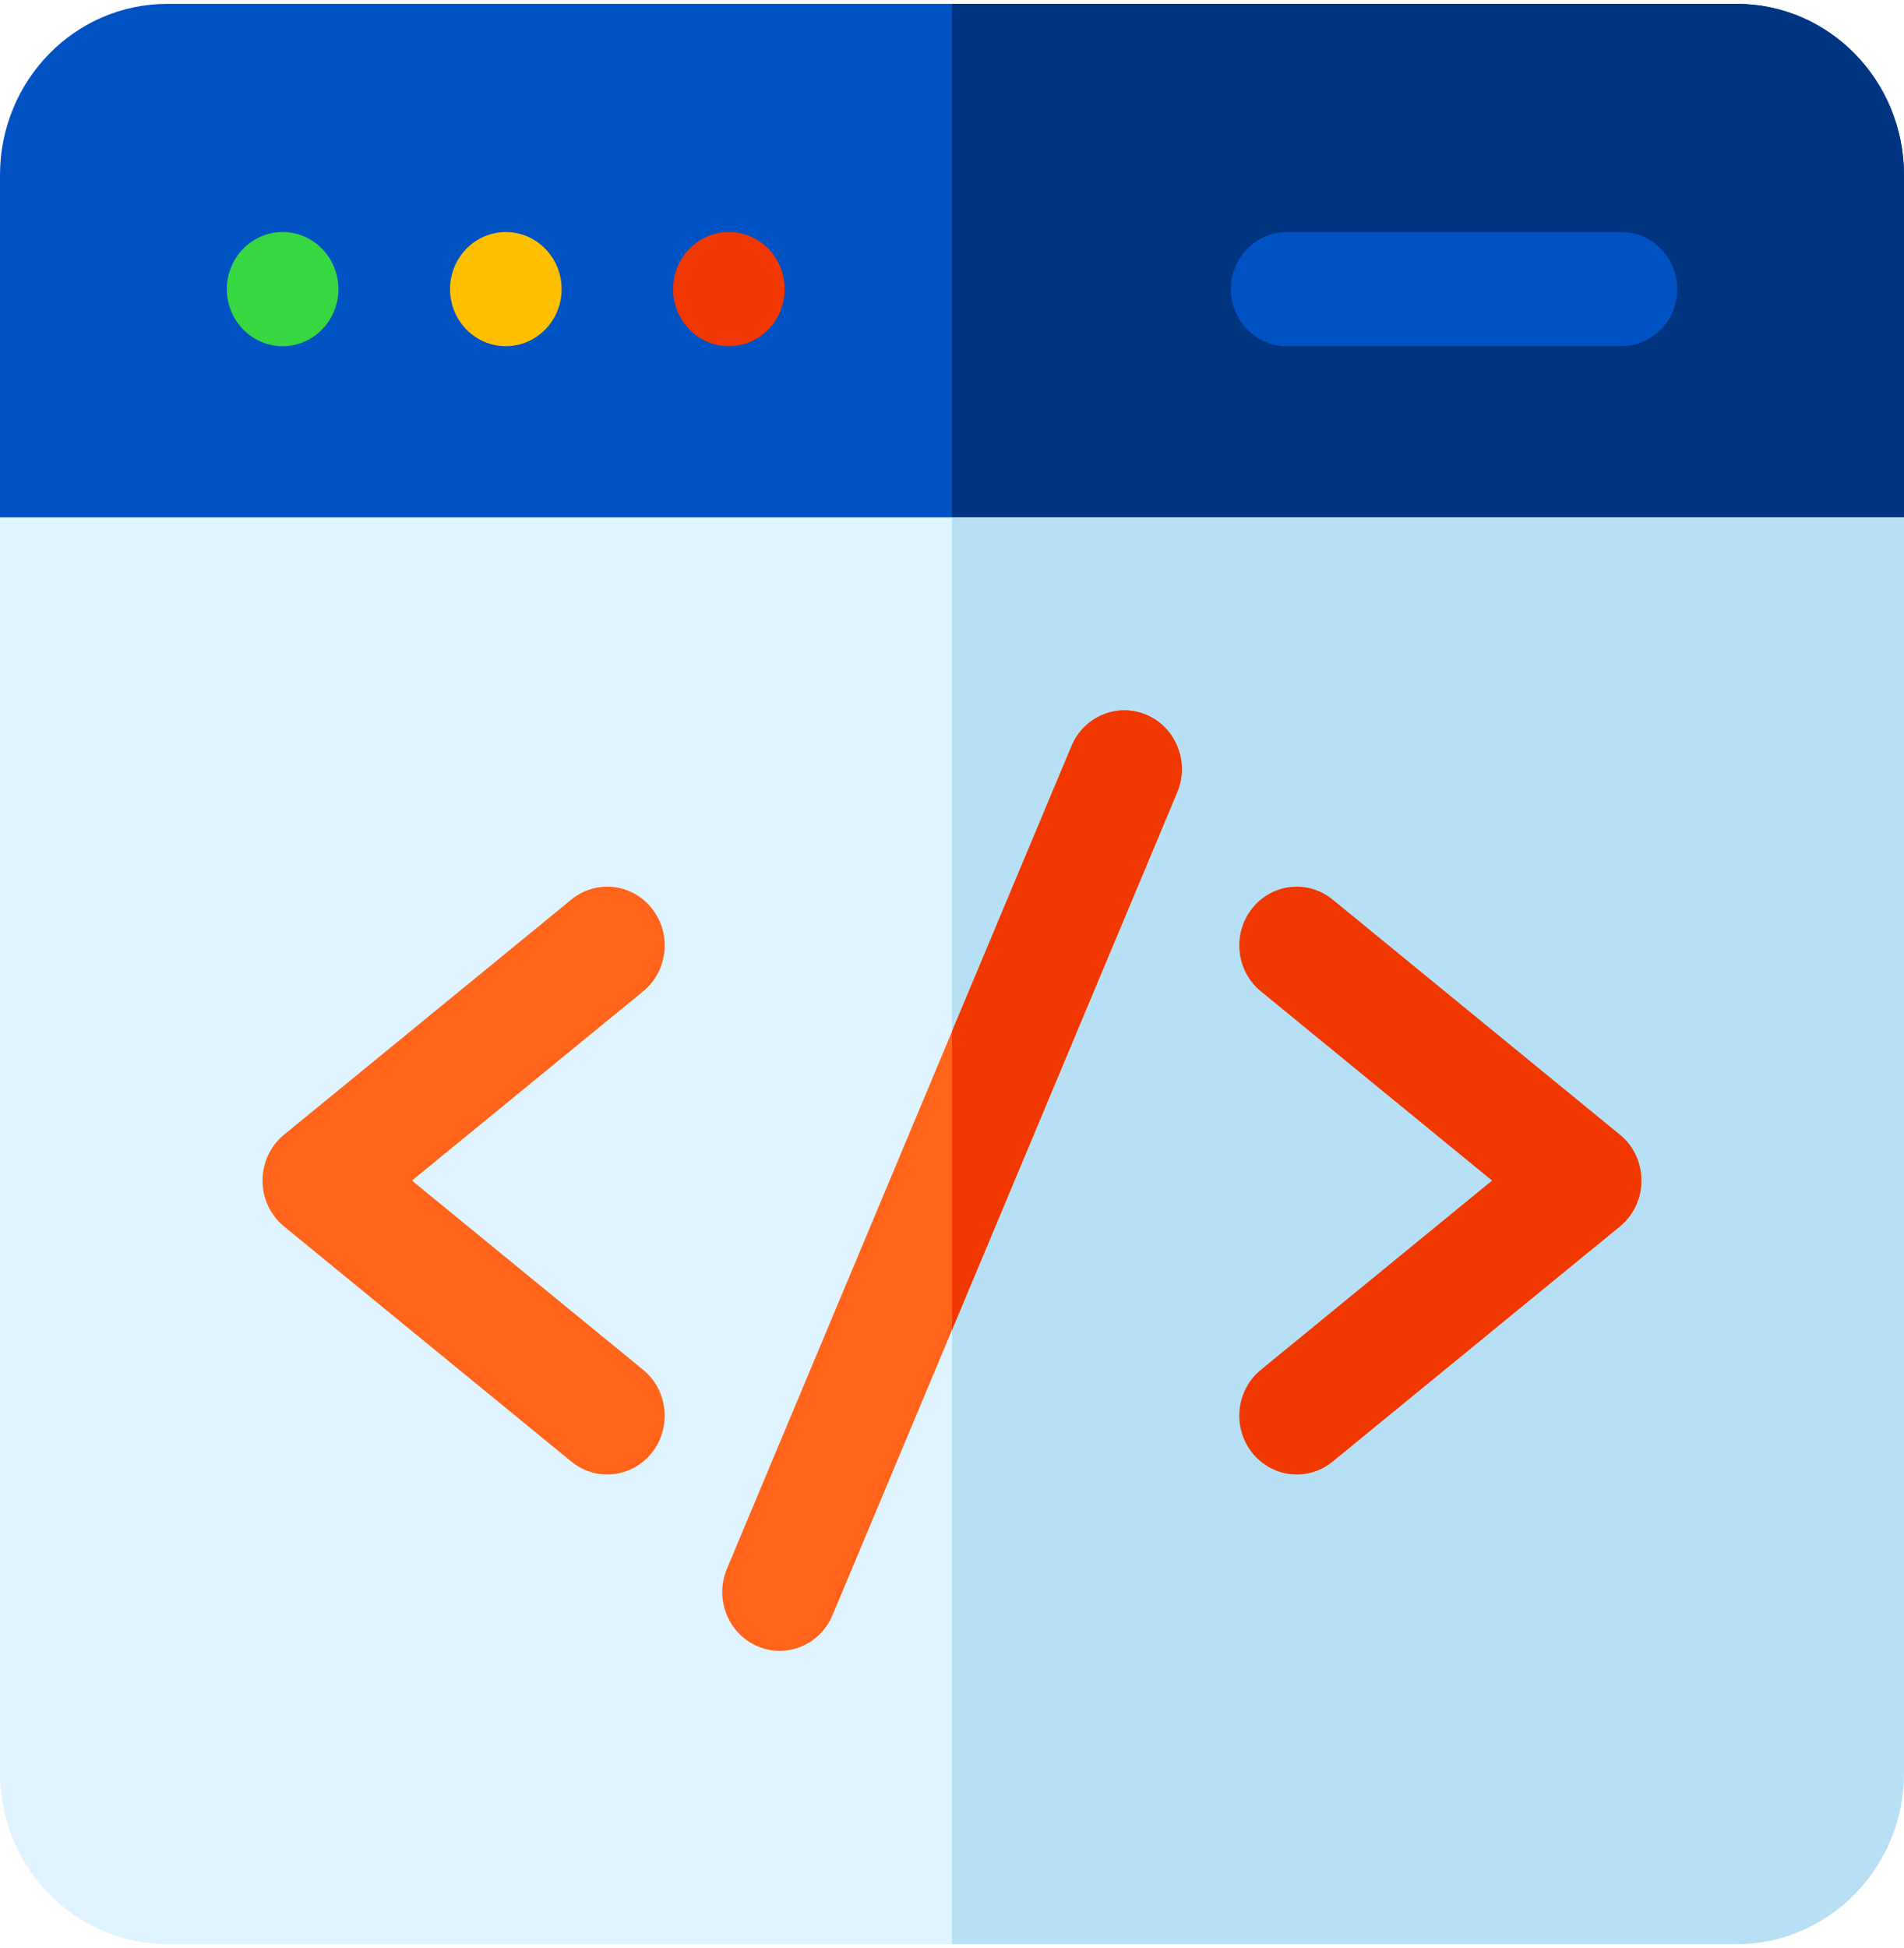
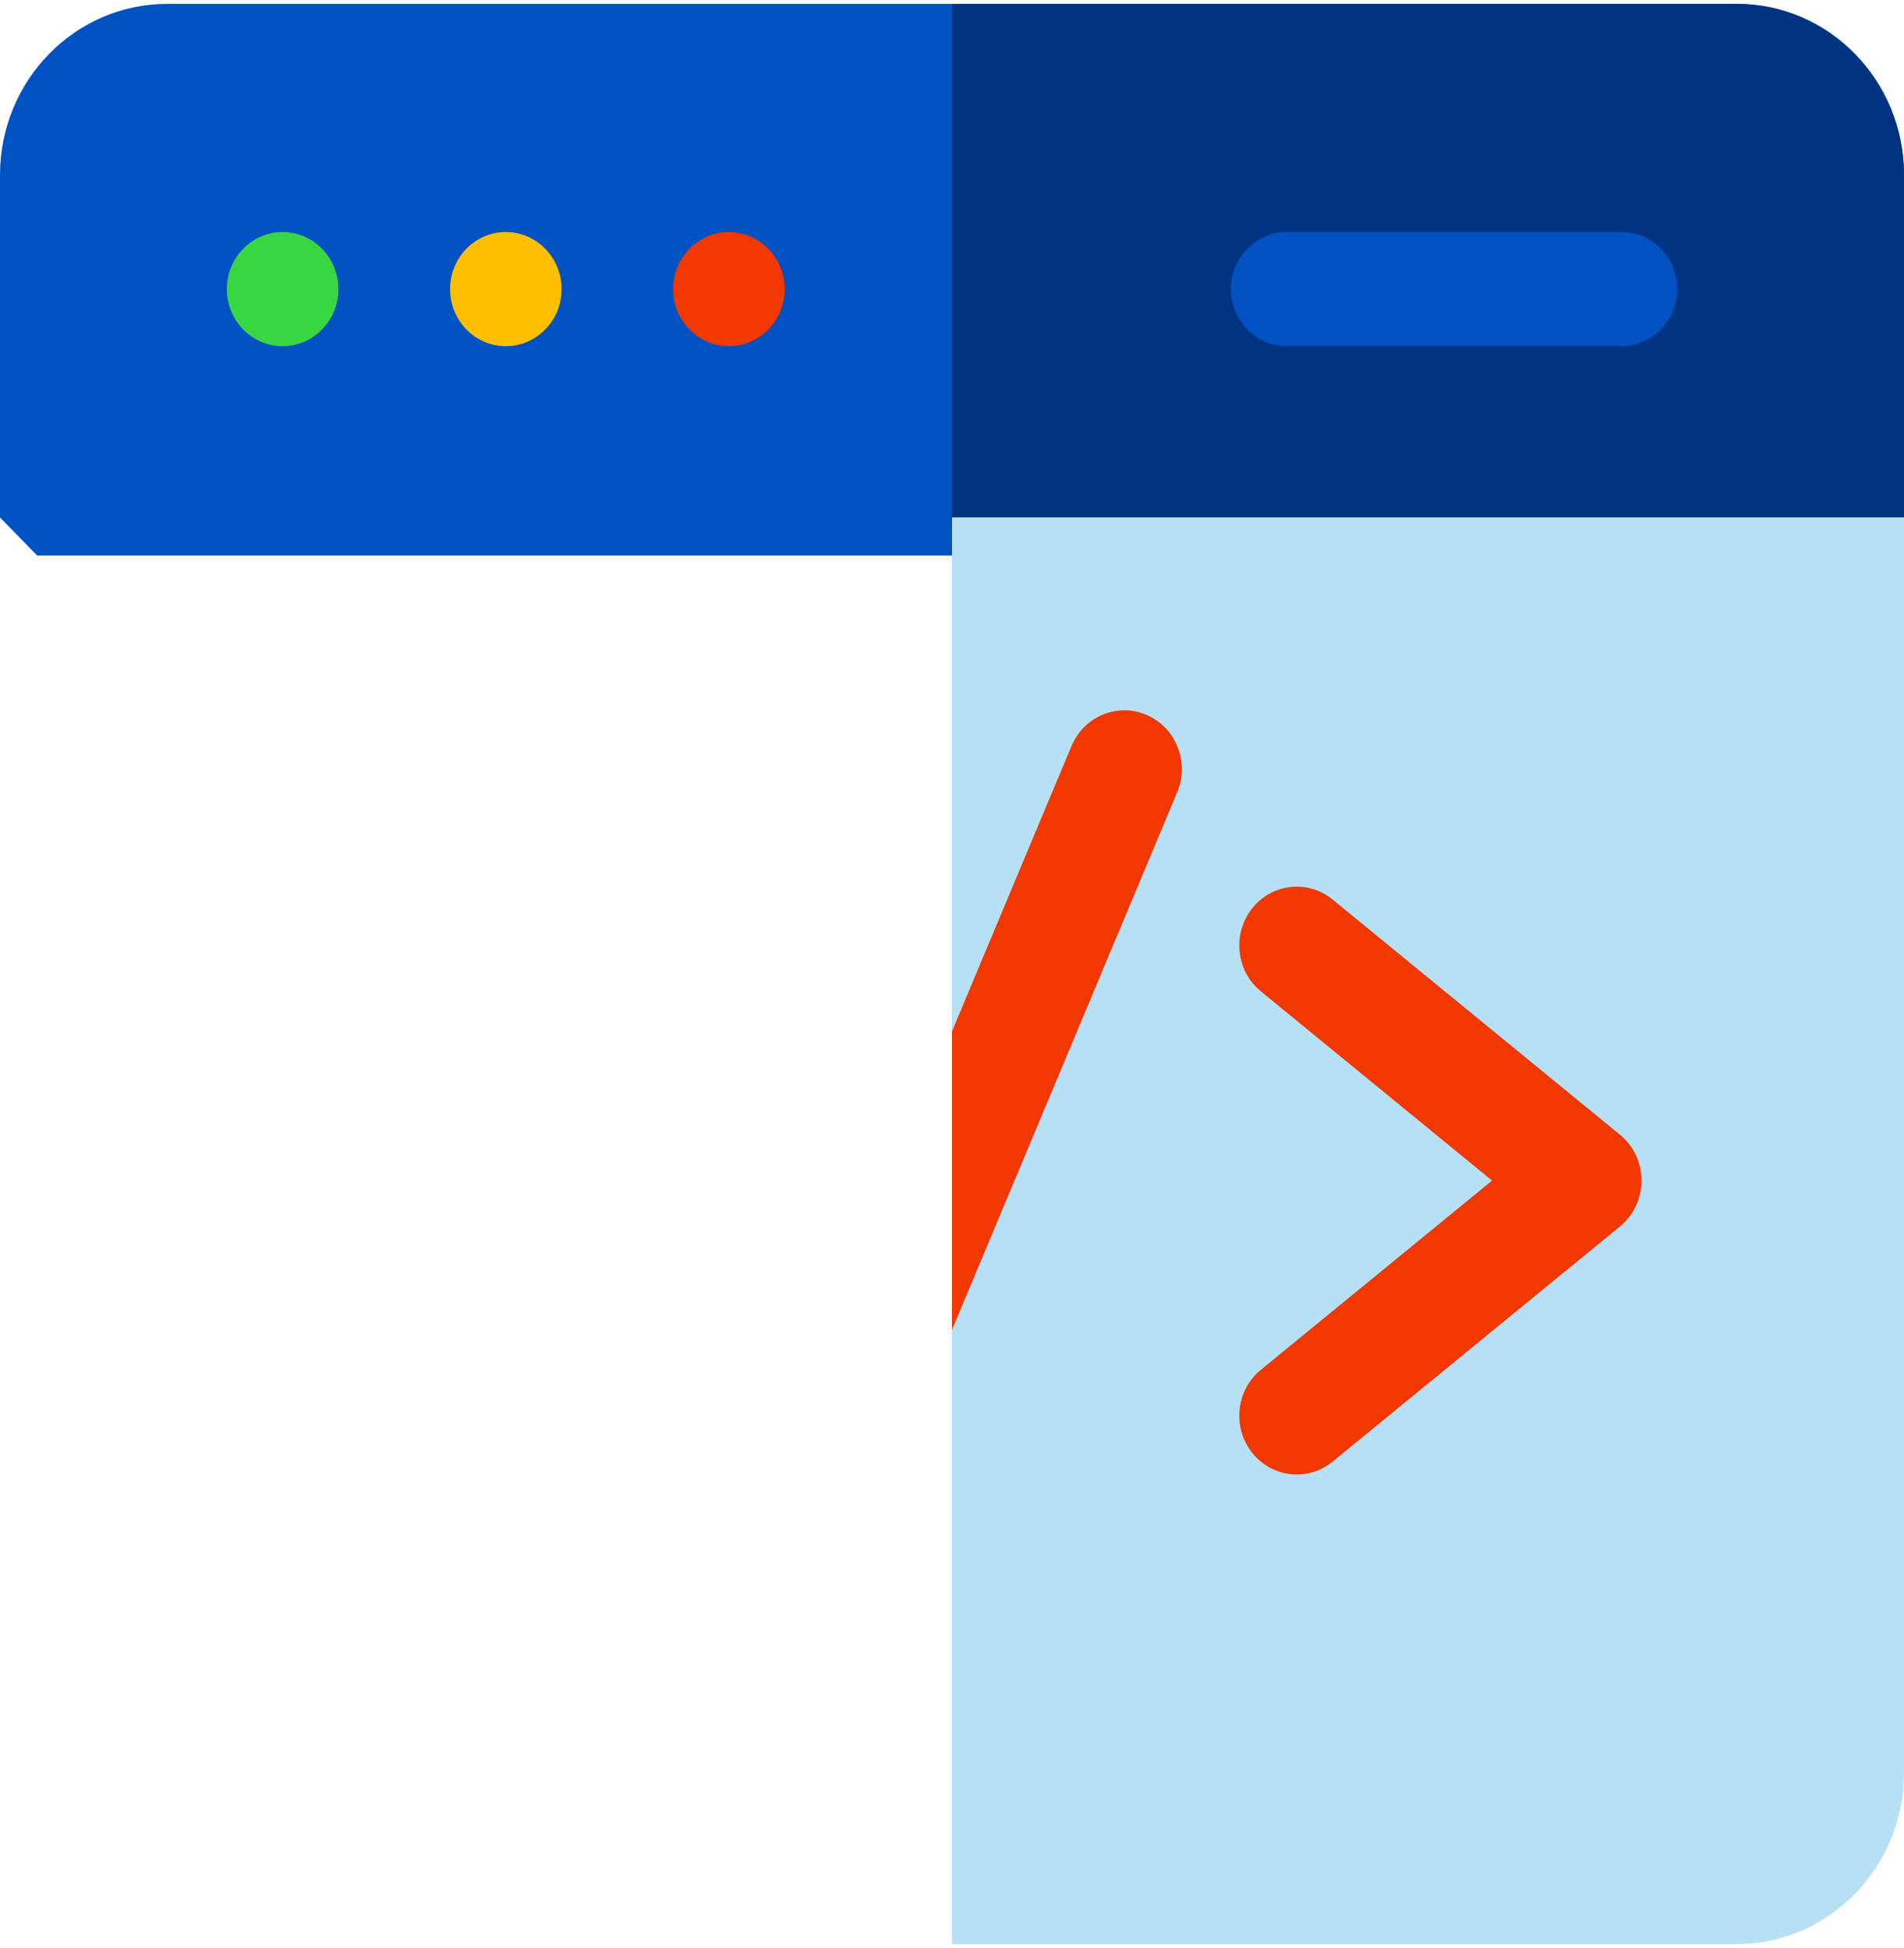
<svg xmlns="http://www.w3.org/2000/svg" width="439" height="449" viewBox="0 0 439 449" fill="none">
  <g clip-path="url(#clip0_484_3245)">
    <path d="M439 40.353C439 18.559 421.726 0.891 400.416 0.891H38.584C17.274 0.891 0 18.559 0 40.353V119.279L8.574 128.049H430.426C433.774 124.624 435.652 122.704 439 119.279V40.353Z" fill="#0052C2" />
    <path d="M439 40.353V119.279C435.647 122.708 433.778 124.62 430.426 128.049H219.5V0.891H400.416C421.723 0.891 439 18.561 439 40.353Z" fill="#003481" />
    <path d="M373.842 53.488H296.674C289.571 53.488 283.812 59.378 283.812 66.643C283.812 73.907 289.571 79.797 296.674 79.797H373.842C380.945 79.797 386.703 73.907 386.703 66.643C386.703 59.378 380.945 53.488 373.842 53.488Z" fill="#0052C2" />
    <path d="M168.057 79.797C175.16 79.797 180.918 73.907 180.918 66.643C180.918 59.378 175.16 53.488 168.057 53.488C160.954 53.488 155.195 59.378 155.195 66.643C155.195 73.907 160.954 79.797 168.057 79.797Z" fill="#F03800" />
    <path d="M116.627 79.797C123.73 79.797 129.488 73.907 129.488 66.643C129.488 59.378 123.73 53.488 116.627 53.488C109.524 53.488 103.766 59.378 103.766 66.643C103.766 73.907 109.524 79.797 116.627 79.797Z" fill="#FDBF00" />
    <path d="M65.166 79.797C72.269 79.797 78.027 73.907 78.027 66.643C78.027 59.378 72.269 53.488 65.166 53.488C58.063 53.488 52.305 59.378 52.305 66.643C52.305 73.907 58.063 79.797 65.166 79.797Z" fill="#37D742" />
-     <path d="M0 119.258V408.652C0 430.412 17.309 448.115 38.584 448.115H400.416C421.691 448.115 439 430.412 439 408.652V119.258H0Z" fill="#E0F4FF" />
    <path d="M439 119.258V408.652C439 430.41 421.689 448.115 400.416 448.115H219.5V119.258H439Z" fill="#B8E0F5" />
-     <path d="M264.475 164.825C257.751 161.878 249.963 165.064 247.081 171.941L167.598 361.626C164.716 368.504 167.831 376.47 174.556 379.417C181.282 382.365 189.069 379.177 191.95 372.301L271.433 182.616C274.315 175.738 271.2 167.773 264.475 164.825Z" fill="#FF641A" />
    <path d="M271.42 182.618L219.5 306.527V237.717L247.063 171.941C249.951 165.067 257.731 161.879 264.461 164.823C271.181 167.777 274.299 175.735 271.42 182.618Z" fill="#F03800" />
-     <path d="M148.286 315.735L94.981 272.119L148.286 228.504C153.999 223.829 154.925 215.303 150.355 209.46C145.784 203.617 137.446 202.67 131.735 207.345L65.5 261.54C58.877 266.957 58.873 277.279 65.5 282.7L131.735 336.896C137.449 341.571 145.786 340.623 150.355 334.78C154.925 328.935 153.999 320.41 148.286 315.735Z" fill="#FF641A" />
    <path d="M373.5 261.541L307.265 207.345C301.552 202.67 293.215 203.617 288.646 209.46C284.075 215.304 285.001 223.83 290.715 228.504L344.019 272.121L290.715 315.736C285.001 320.411 284.075 328.937 288.646 334.78C293.222 340.629 301.56 341.565 307.265 336.895L373.5 282.7C380.123 277.283 380.128 266.962 373.5 261.541Z" fill="#F03800" />
  </g>
  <defs>
    <clipPath id="clip0_484_3245">
      <rect width="439" height="449" fill="white" />
    </clipPath>
  </defs>
</svg>